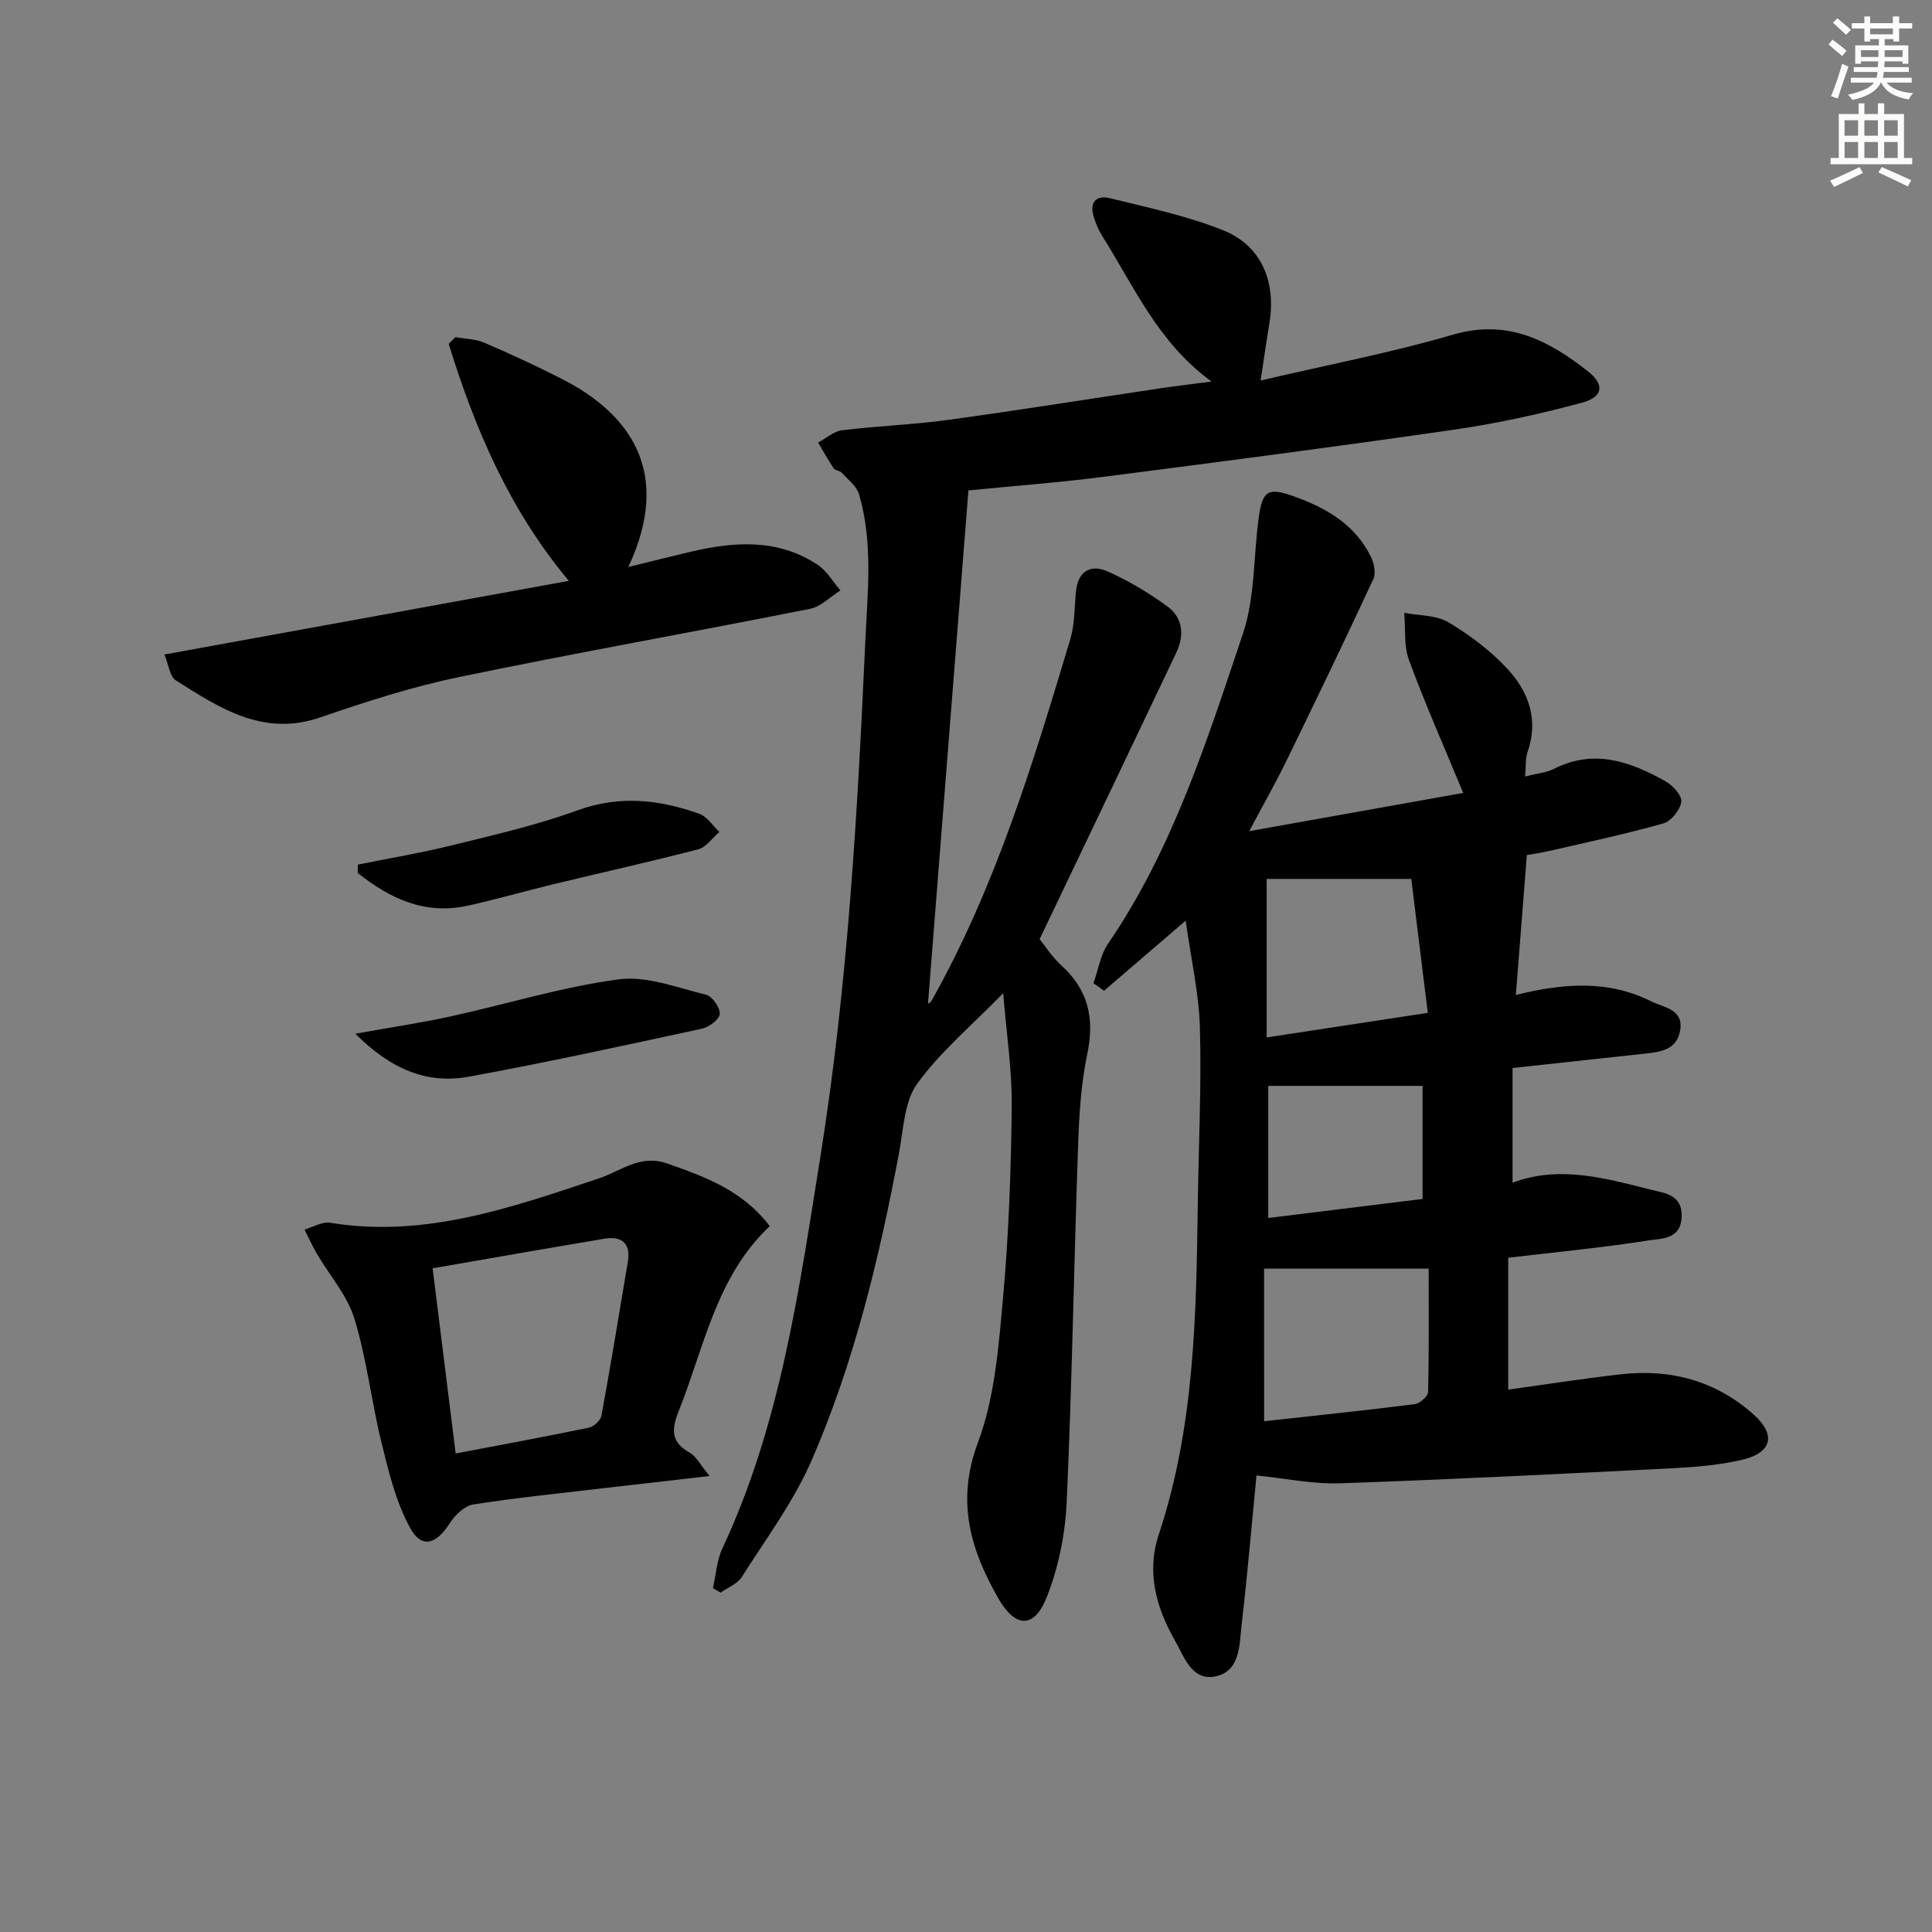
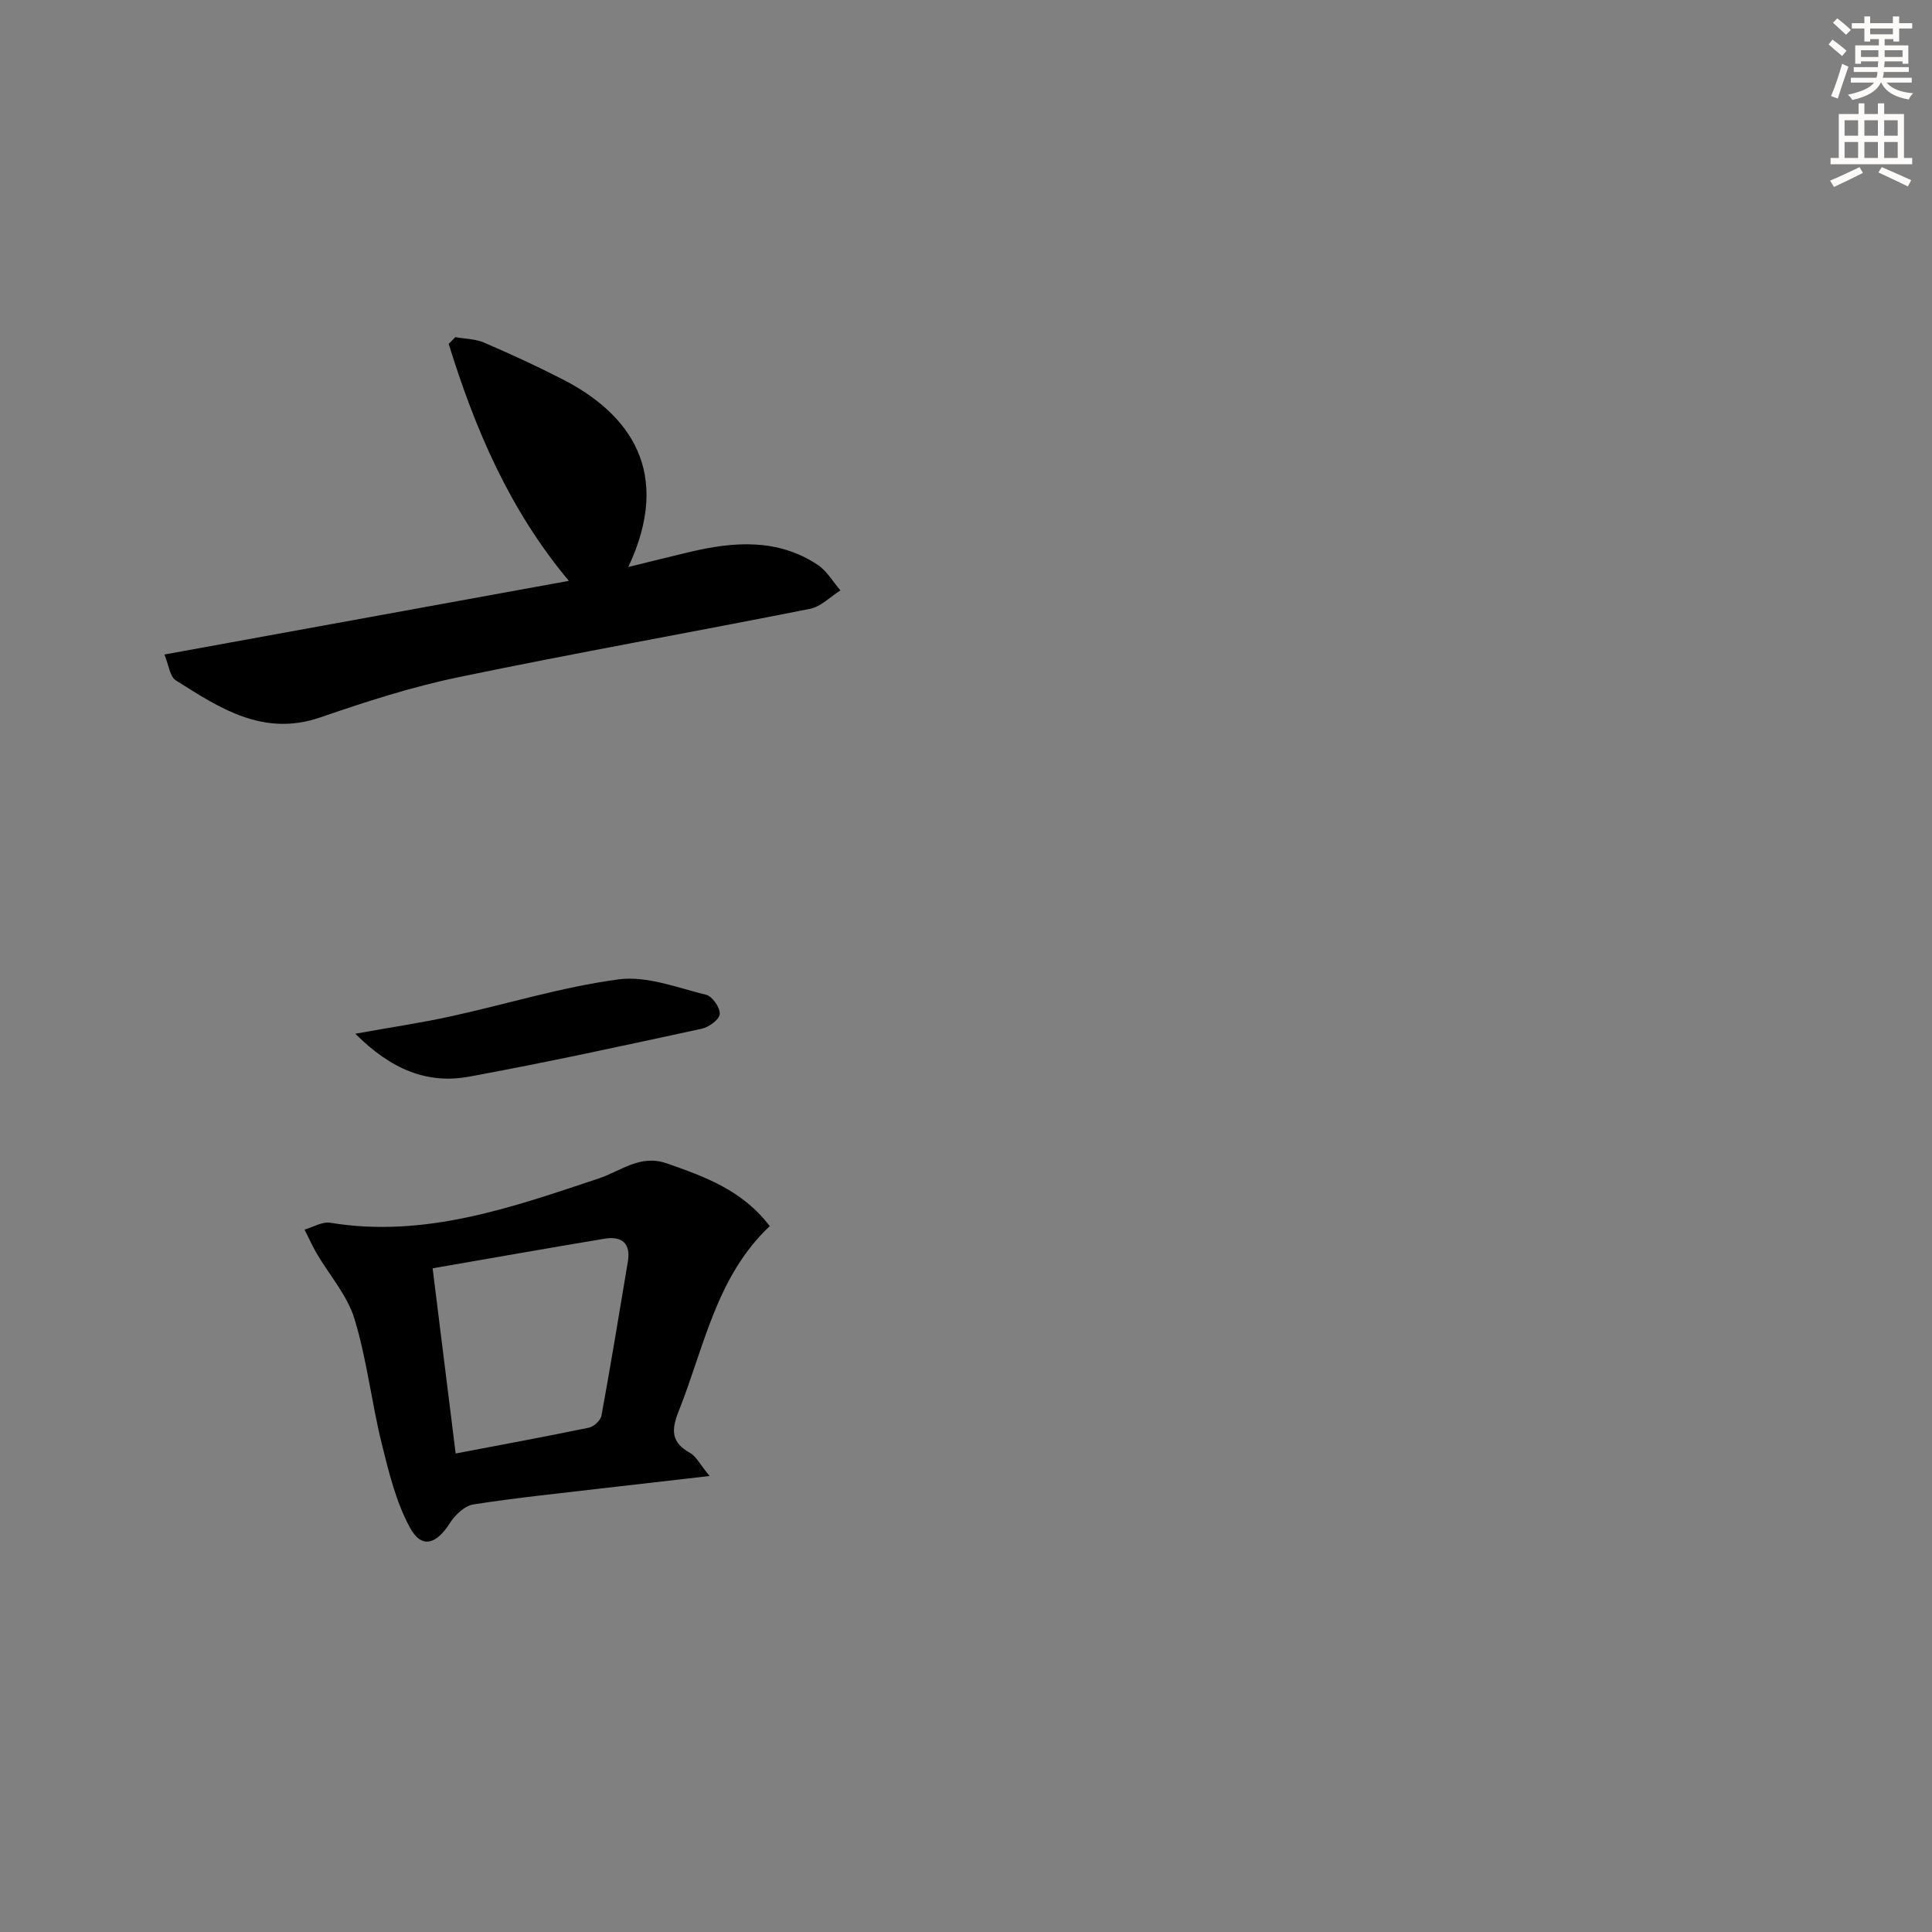
<svg xmlns="http://www.w3.org/2000/svg" enable-background="new 0 0 400 400" viewBox="0 0 400 400">
  <rect x="0" y="0" width="400" height="400" fill="#808080" stroke="none" />
  <g fill="#000001">
-     <path d="m315.75 160.76c2.48-.63 4.39-.78 5.97-1.58 8.32-4.21 15.86-1.5 23.14 2.6 1.49.84 3.41 2.96 3.23 4.22-.24 1.68-2.08 4.02-3.69 4.47-7.64 2.17-15.43 3.82-23.18 5.61-2.07.48-4.18.78-5.1.95-.78 9.89-1.51 19.15-2.28 28.97 10.02-2.51 19.24-3.08 28 1.31 2.55 1.28 6.8 1.59 6.01 6.06-.73 4.2-4.38 4.45-7.73 4.82-8.75.95-17.5 1.9-26.96 2.93v23.75c9.7-3.66 19.21-.93 28.66 1.45 2.78.7 6.53.98 6.35 5.6-.19 4.76-4.23 4.48-6.9 4.9-9.34 1.48-18.77 2.37-29.01 3.58v27.31c7.51-1.04 15.36-2.27 23.24-3.17 10.38-1.19 19.79 1.33 27.65 8.4 4.66 4.2 3.68 7.89-2.61 9.33-4.5 1.03-9.19 1.45-13.81 1.69-23.08 1.17-46.16 2.34-69.25 3.14-5.68.2-11.41-1.03-17.34-1.62-.96 9.83-1.85 20.41-3.08 30.95-.48 4.15-.24 9.61-5.47 10.66-4.84.97-6.44-4.12-8.31-7.39-3.88-6.8-5.97-14.16-3.37-21.98 7.41-22.29 7.76-45.38 8.08-68.49.17-12.14.78-24.29.44-36.42-.2-7.2-1.86-14.36-2.95-22.2-6.16 5.28-11.53 9.9-16.9 14.51-.73-.52-1.46-1.04-2.19-1.55.98-2.75 1.43-5.86 3.03-8.2 13.41-19.62 20.48-42.04 27.92-64.19 2.53-7.53 2.16-16.01 3.27-24.04.77-5.6 1.95-6.27 7.18-4.41 6.74 2.4 12.76 5.82 16.05 12.57.65 1.33 1.06 3.38.49 4.6-5.87 12.63-11.92 25.19-18.03 37.71-2.17 4.45-4.63 8.77-7.66 14.47 15.43-2.76 29.8-5.32 44.3-7.91-3.93-9.5-7.86-18.39-11.22-27.49-1.1-2.98-.7-6.52-.99-9.8 3.09.6 6.64.45 9.18 1.97 4.47 2.68 8.8 5.94 12.31 9.76 4.3 4.69 6.36 10.47 4.05 17.07-.46 1.31-.31 2.88-.52 5.08zm-54.03 133.49c10.5-1.15 20.87-2.23 31.21-3.54 1.04-.13 2.72-1.63 2.74-2.52.21-8.59.12-17.18.12-25.53-11.69 0-22.53 0-34.08 0 .01 10.3.01 20.66.01 31.59zm.53-79.46c11.74-1.79 22-3.36 33.36-5.09-1.21-9.81-2.35-19.09-3.42-27.73-11.03 0-21 0-29.94 0zm32.28 33.44c0-8.76 0-16.37 0-23.41-11.11 0-21.33 0-31.95 0v27.35c11.09-1.37 21.85-2.7 31.95-3.94z" />
-     <path d="m207.7 205.63c-6.52 6.69-13 12.11-17.8 18.73-2.69 3.72-2.84 9.4-3.75 14.26-4.08 21.74-9.24 43.24-18.03 63.56-3.72 8.6-9.48 16.34-14.54 24.32-.91 1.43-2.89 2.17-4.38 3.24-.53-.31-1.06-.63-1.59-.94.62-2.73.77-5.69 1.93-8.17 12.09-25.8 15.91-53.67 20.34-81.34 5.62-35.18 7.65-70.7 9.26-106.25.47-10.32 1.66-20.57-1.27-30.66-.49-1.7-2.27-3.06-3.56-4.49-.41-.46-1.39-.46-1.72-.94-1.16-1.71-2.14-3.54-3.2-5.32 1.65-.88 3.22-2.34 4.95-2.55 7.25-.89 14.58-1.14 21.82-2.13 14.64-2 29.23-4.34 43.85-6.52 3.26-.49 6.53-.87 10.82-1.44-11.17-8.15-16.08-19.79-22.67-30.2-.7-1.11-1.21-2.38-1.63-3.63-1.04-3.04.18-4.88 3.29-4.12 7.88 1.94 15.91 3.64 23.4 6.63 7.94 3.17 11.04 10.63 9.58 19.31-.56 3.38-1.04 6.77-1.8 11.8 13.91-3.26 27.06-5.76 39.85-9.5 11.27-3.29 19.79 1.2 27.94 7.62 3.45 2.72 3.12 5.27-1.15 6.44-8.76 2.38-17.7 4.33-26.68 5.63-24.16 3.5-48.37 6.65-72.58 9.76-9.19 1.18-18.45 1.87-27.88 2.81-2.8 35.59-5.59 70.99-8.37 106.26-.03.03.53-.22.76-.65 13.24-23.5 20.99-49.13 28.69-74.76.94-3.13.87-6.58 1.18-9.89.4-4.26 3.05-5.75 6.56-4.19 4.36 1.93 8.54 4.45 12.4 7.26 3.19 2.33 3.51 5.99 1.85 9.48-9.31 19.63-18.7 39.23-28.33 59.4 1.14 1.4 2.58 3.69 4.52 5.45 5.6 5.08 6.89 11.02 5.34 18.36-1.29 6.13-1.67 12.51-1.89 18.8-.86 24.61-1.25 49.25-2.36 73.85-.3 6.66-1.68 13.57-4.12 19.74-2.63 6.65-6.55 6.4-10.09.19-5.77-10.13-8.7-20.08-4.17-32.18 3.48-9.28 4.27-19.73 5.18-29.76 1.2-13.24 1.68-26.56 1.82-39.86.07-7.62-1.12-15.3-1.77-23.41z" />
    <path d="m130.09 117.39c4.82-1.18 8.8-2.19 12.8-3.13 9.12-2.15 18.16-2.8 26.43 2.7 1.89 1.26 3.14 3.49 4.68 5.28-2.09 1.31-4.03 3.36-6.3 3.81-24.22 4.82-48.54 9.12-72.71 14.14-9.7 2.01-19.23 5.08-28.61 8.32-11.86 4.1-20.87-1.89-29.98-7.65-1.26-.8-1.48-3.25-2.36-5.35 28.42-5.18 55.93-10.19 83.73-15.25-12.41-14.85-19.45-31.58-24.88-49.07.46-.46.93-.93 1.39-1.39 1.99.36 4.14.36 5.95 1.14 5.49 2.36 10.93 4.86 16.25 7.59 13.85 7.11 22.85 19.17 13.61 38.86z" />
    <path d="m146.91 305.59c-8.08.93-14.93 1.7-21.77 2.5-9.06 1.07-18.14 1.98-27.15 3.39-1.81.28-3.79 2.2-4.87 3.89-2.81 4.4-5.82 5.33-8.22.95-2.92-5.34-4.42-11.57-5.9-17.57-2.1-8.53-3.06-17.37-5.62-25.73-1.48-4.83-5.16-8.98-7.79-13.47-.94-1.61-1.7-3.32-2.54-4.98 1.78-.5 3.67-1.68 5.33-1.41 19.6 3.21 37.59-3.17 55.62-9.19 4.61-1.54 8.53-5.03 14.07-3.1 7.89 2.76 15.64 5.55 21.3 12.99-11.11 10.45-13.56 25.06-18.87 38.34-1.54 3.87-1.56 6.43 2.35 8.6 1.3.73 2.1 2.42 4.06 4.79zm-52.57-4.66c9.49-1.81 18.57-3.48 27.6-5.35 1.02-.21 2.41-1.51 2.59-2.5 1.94-10.6 3.68-21.23 5.46-31.86.64-3.82-1.27-5.35-4.82-4.76-11.73 1.95-23.44 4.03-35.6 6.13 1.61 13.01 3.17 25.48 4.77 38.34z" />
    <path d="m73.56 214.02c7.46-1.34 13.58-2.24 19.62-3.56 11.64-2.55 23.11-6.11 34.87-7.69 5.82-.78 12.16 1.71 18.15 3.19 1.28.31 2.92 2.68 2.82 3.99-.08 1.13-2.26 2.72-3.74 3.04-16.02 3.46-32.05 6.97-48.17 9.92-8.64 1.59-16.13-1.47-23.55-8.89z" />
-     <path d="m74.09 179.01c6.56-1.33 13.17-2.43 19.66-4.04 8.66-2.14 17.42-4.14 25.79-7.19 8.73-3.18 16.98-2.25 25.27.72 1.61.58 2.76 2.46 4.13 3.73-1.44 1.24-2.71 3.17-4.36 3.6-9.93 2.59-19.95 4.81-29.93 7.22-5.96 1.44-11.85 3.15-17.83 4.47-8.86 1.95-16.13-1.51-22.76-6.78 0-.57.01-1.15.03-1.73z" />
  </g>
  <path d="m378.6 9.2.8-1c.9.7 1.9 1.4 2.9 2.3l-.9 1.1c-1.1-.9-2-1.7-2.8-2.4zm.5 10.7c.9-2.1 1.6-4.3 2.3-6.7.4.2.8.4 1.3.6-.7 2.1-1.5 4.3-2.2 6.6zm.4-15.2.9-.9c1 .8 2 1.6 2.8 2.4l-1 1c-1-.9-1.9-1.8-2.7-2.5zm12.5-1.3h1.2v1.4h2.7v1.1h-2.7v2.7h-1.2v-.5h-1.8v1.3h4.9v3.8h-1.2v-.5h-3.7c0 .4-.1.9-.1 1.2h5.1v1h-5.2c0 .5-.1.9-.2 1.2h6v1h-5.2c1.1 1.3 2.9 2 5.5 2.2-.4.4-.7.8-.9 1.3-2.9-.5-4.8-1.6-5.7-3.5h-.1c-.8 1.7-2.7 2.9-5.9 3.6-.2-.4-.6-.8-.9-1.1 2.8-.6 4.6-1.4 5.4-2.5h-4.8v-1h5.3c.1-.3.2-.7.2-1.2h-4.9v-1h5c0-.4 0-.8.1-1.2h-3.6v.5h-1.2v-3.8h4.9v-1.3h-1.8v.5h-1.2v-2.7h-2.6v-1.1h2.6v-1.4h1.2v1.4h4.7v-1.4zm-6.7 8.4h3.6c0-.4 0-.9 0-1.4h-3.6zm1.9-4.7h4.7v-1.2h-4.7zm6.7 3.3h-3.7v1.4h3.7z" fill="#fcfbfa" />
  <path d="m384.7 21.4h1.3v2.2h2.8v-2.2h1.3v2.2h4.1v9.1h1.7v1.3h-16.9v-1.3h1.7v-9.1h4.1v-2.2zm.3 13.2.7 1.2c-1.8.9-3.8 1.9-6 2.9-.2-.4-.5-.8-.8-1.3 2.4-1 4.4-2 6.1-2.8zm-3.1-6.5h2.8v-3.2h-2.8zm0 4.6h2.8v-3.3h-2.8zm4.1-4.6h2.8v-3.2h-2.8zm0 4.6h2.8v-3.3h-2.8zm3.6 1.9c2.1.9 4.1 1.8 6.1 2.7l-.7 1.3c-2.2-1.1-4.2-2-6.1-2.9zm3.3-9.7h-2.8v3.2h2.8zm-2.8 7.8h2.8v-3.3h-2.8z" fill="#fcfbfa" />
</svg>